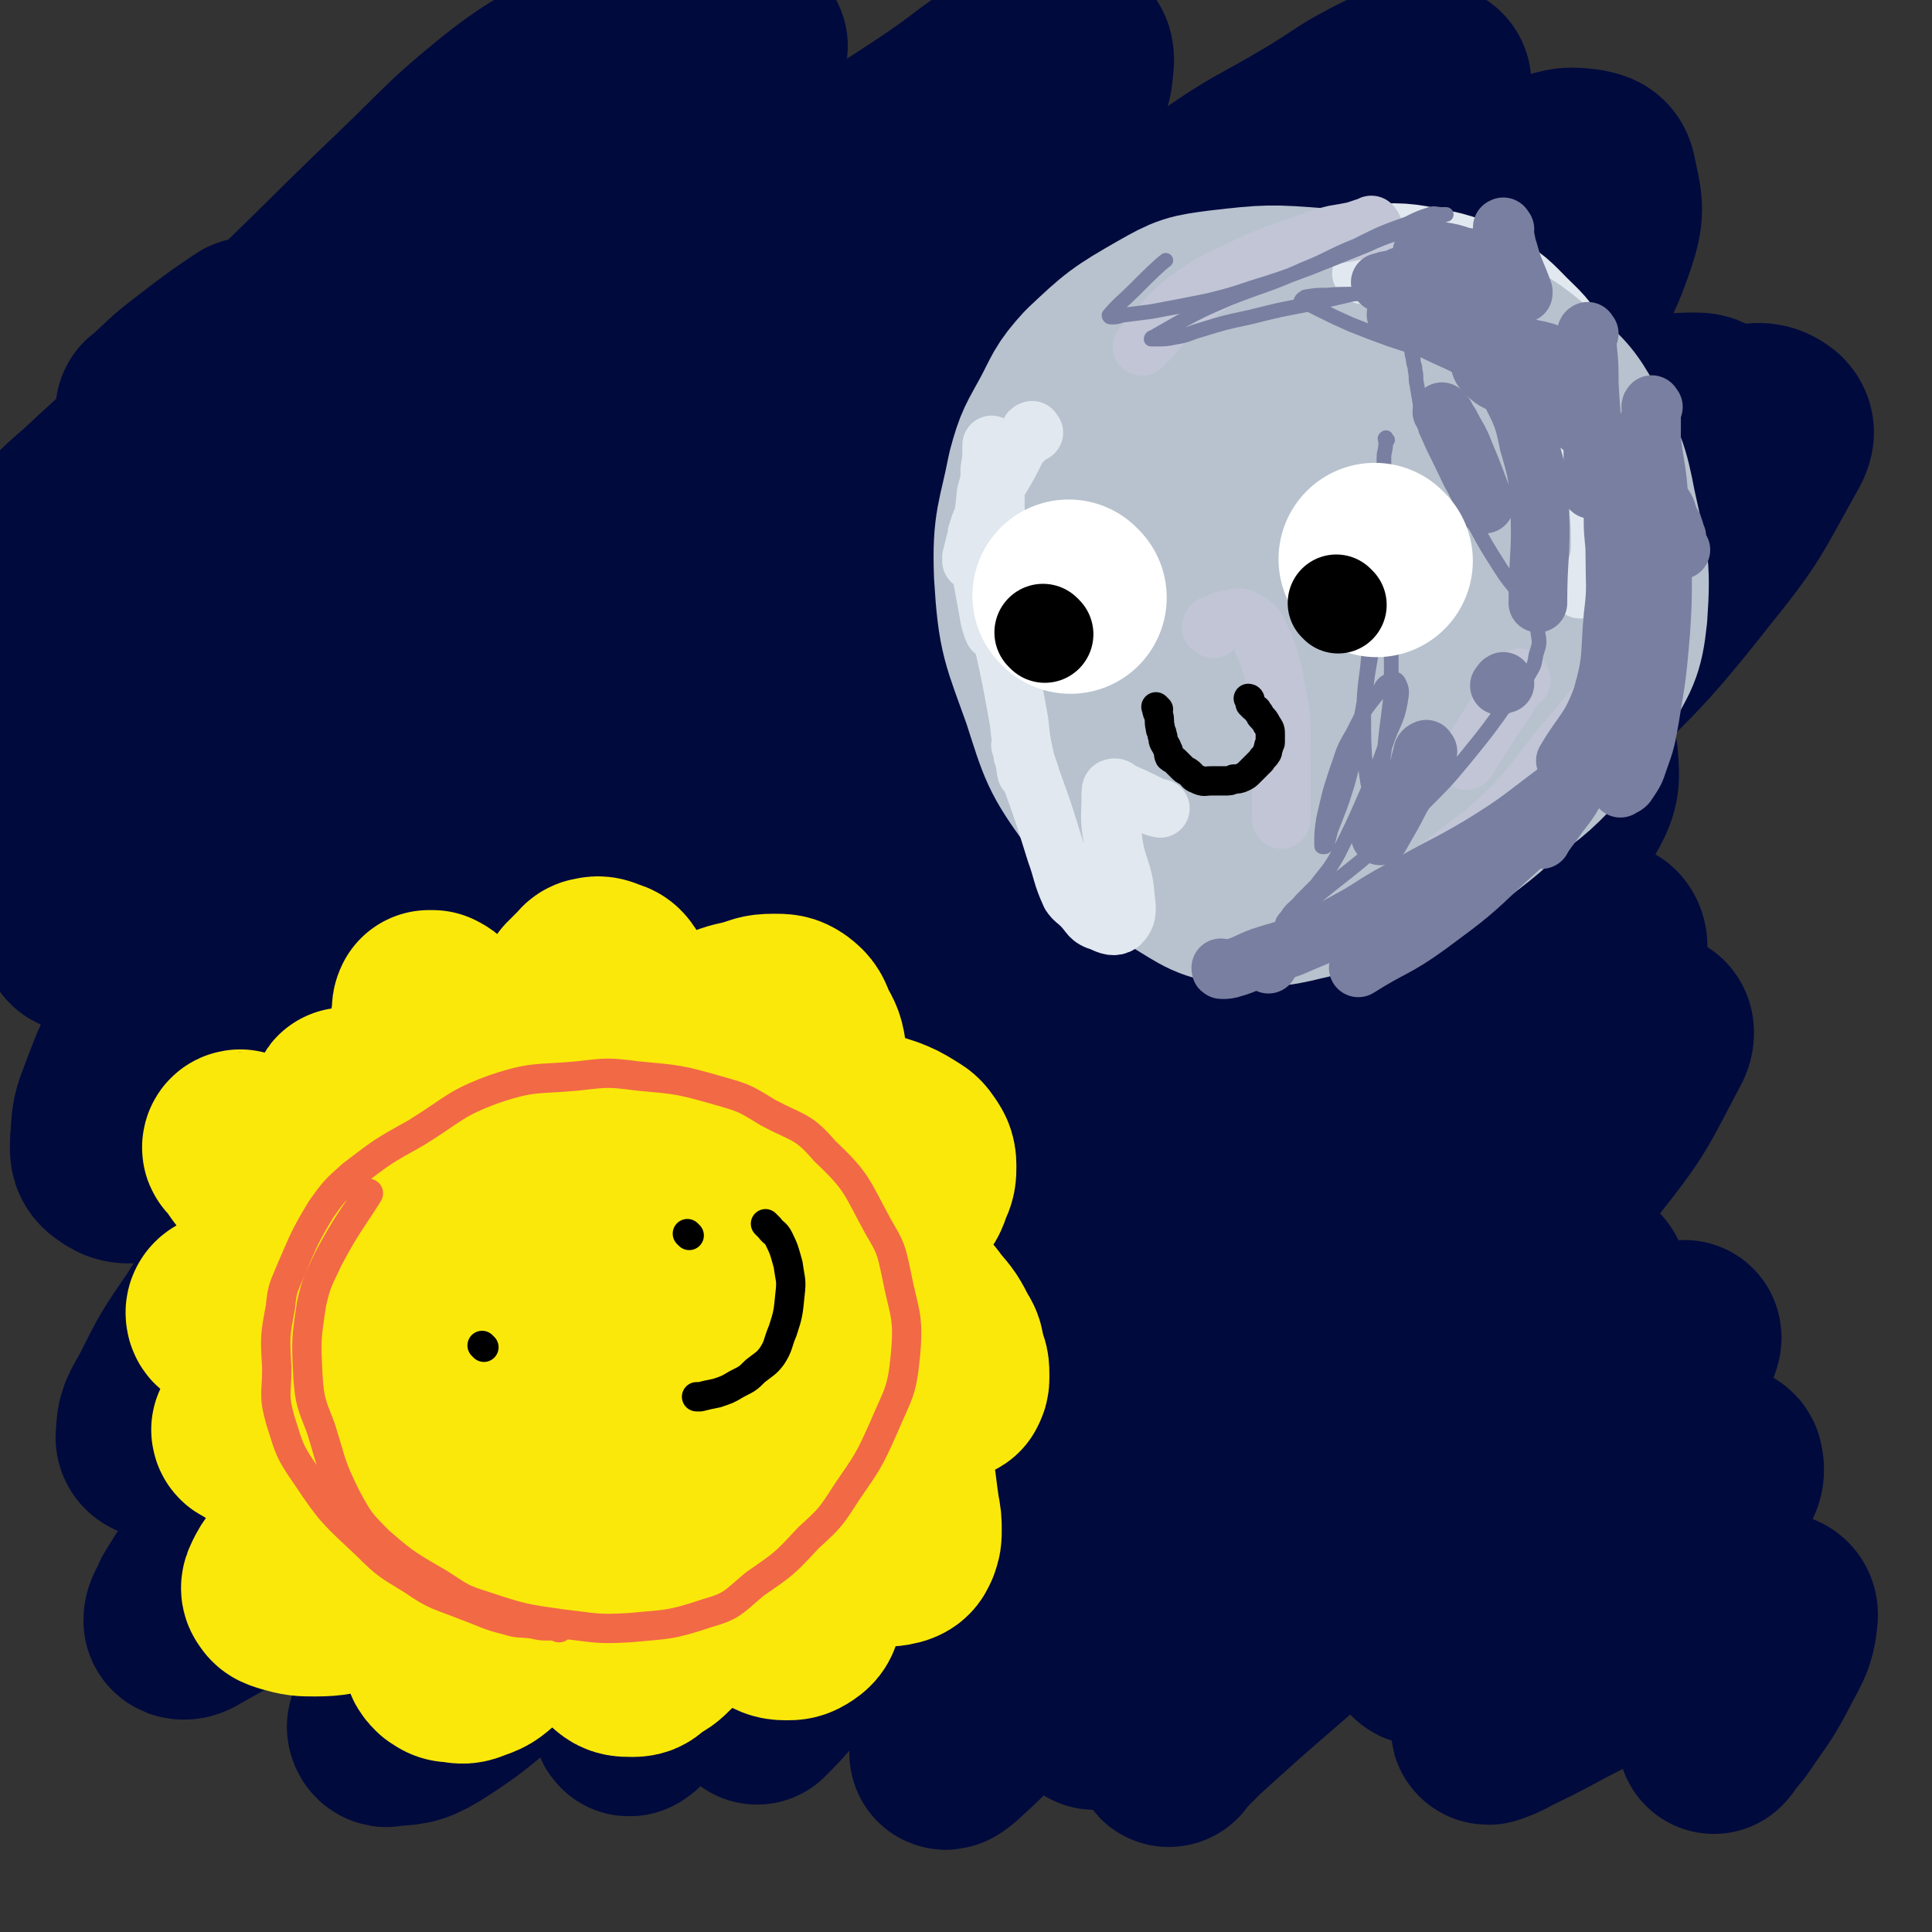
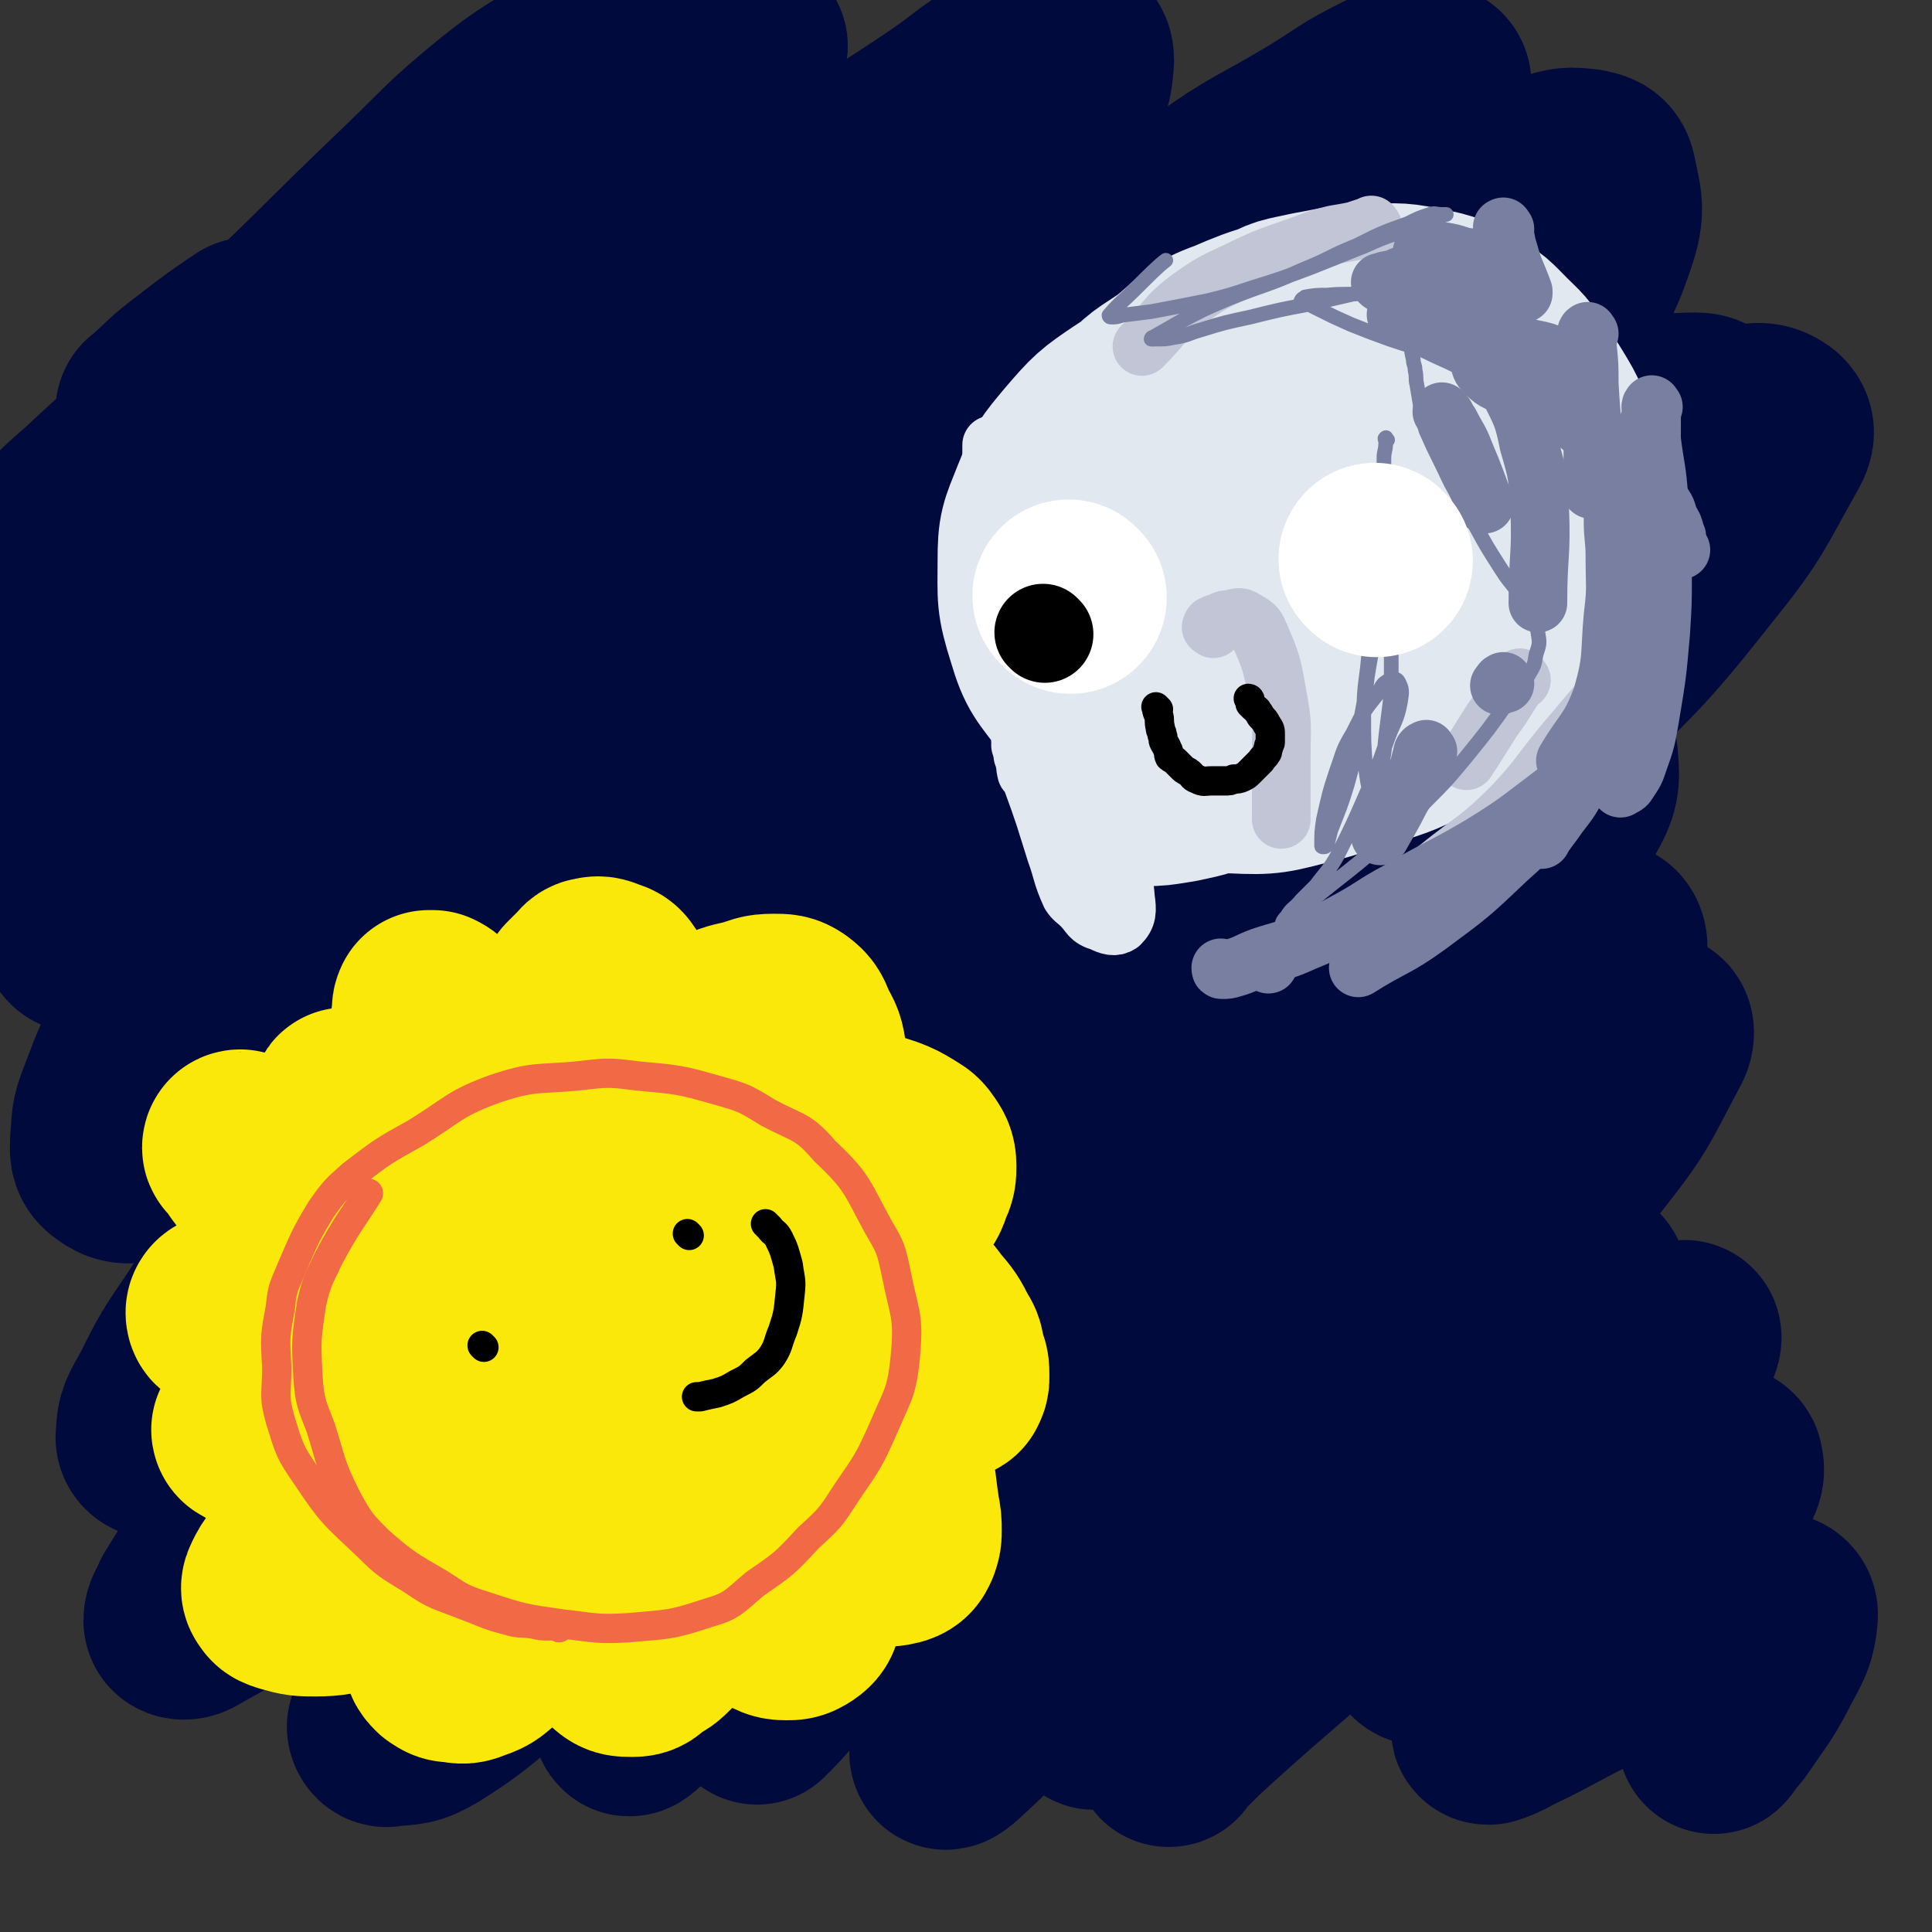
<svg xmlns="http://www.w3.org/2000/svg" viewBox="0 0 1054 1054" version="1.1">
  <rect x="0" y="0" width="1054" height="1054" fill="#333333" stroke="none" />
  <g fill="none" stroke="#010A3D" stroke-width="105" stroke-linecap="round" stroke-linejoin="round">
    <path d="M84,225c-1,-1 -2,-1 -1,-1 0,-1 0,0 1,-1 11,-10 11,-11 23,-20 14,-11 20,-15 29,-21 " />
    <path d="M234,102c-1,-1 -2,-1 -1,-1 0,-1 0,-1 1,-1 5,-2 5,-2 11,-4 4,-1 5,-1 9,-2 3,-1 3,-1 6,-2 1,-1 2,-2 2,-1 0,0 0,1 -1,1 -17,20 -15,22 -34,39 -28,23 -31,19 -60,41 -29,22 -29,23 -56,46 -32,27 -33,27 -63,55 -14,12 -14,13 -27,27 0,0 0,0 0,0 " />
    <path d="M27,297c-1,-1 -2,-1 -1,-1 53,-51 54,-51 108,-102 45,-42 44,-43 89,-86 25,-24 24,-25 51,-47 25,-20 28,-17 53,-36 11,-9 9,-11 20,-20 2,-2 2,-2 5,-2 1,0 2,1 2,2 0,6 1,7 -3,12 -18,25 -19,24 -40,47 -15,17 -16,16 -32,32 -26,26 -25,27 -53,52 -29,27 -31,25 -60,51 -28,25 -27,26 -54,53 -24,24 -23,25 -48,49 -17,18 -18,18 -35,35 " />
    <path d="M14,311c-1,-1 -2,-1 -1,-1 24,-22 25,-22 50,-44 53,-46 52,-47 106,-92 34,-28 35,-27 70,-53 35,-26 34,-28 70,-51 23,-15 24,-14 49,-26 18,-8 18,-7 36,-14 6,-3 6,-2 12,-4 2,-1 3,-2 4,-1 0,1 -1,2 -2,3 -17,18 -17,18 -34,35 -25,23 -25,23 -50,45 -33,29 -33,29 -66,57 -34,29 -37,26 -68,57 -29,29 -24,34 -52,64 -24,25 -28,21 -53,46 -19,19 -19,19 -35,41 -21,26 -21,29 -39,55 " />
    <path d="M85,457c-1,-1 -1,-2 -1,-1 -1,0 1,1 0,1 -3,5 -4,4 -7,8 -6,7 -7,6 -12,13 -6,7 -6,7 -11,15 -4,5 -5,5 -8,10 -2,3 -3,3 -4,6 0,1 1,2 2,2 12,-4 13,-3 24,-10 19,-12 17,-14 34,-28 25,-19 25,-18 48,-38 29,-25 28,-26 56,-52 30,-28 29,-28 59,-55 32,-29 31,-31 64,-58 23,-18 26,-15 49,-33 22,-17 19,-21 42,-38 26,-19 32,-12 56,-32 15,-13 15,-23 22,-33 " />
    <path d="M87,469c-1,-1 -2,-1 -1,-1 0,-1 1,-1 2,-2 7,-7 7,-7 14,-14 21,-21 22,-20 42,-41 31,-31 31,-31 60,-63 29,-33 27,-34 56,-66 34,-38 35,-38 71,-73 32,-31 32,-32 66,-61 30,-26 30,-26 62,-50 27,-20 28,-19 56,-38 19,-13 18,-15 39,-26 8,-5 9,-4 19,-6 5,-1 6,-2 11,-1 3,1 4,2 4,6 -1,9 0,10 -6,19 -11,18 -12,19 -27,35 -31,31 -32,31 -65,60 -39,35 -41,34 -81,68 -38,33 -37,34 -76,66 -43,36 -46,33 -87,71 -36,32 -36,33 -67,70 -30,35 -29,35 -56,73 -22,31 -22,31 -41,64 -12,20 -12,21 -20,42 -4,10 -3,11 -4,21 0,5 -1,8 3,11 5,4 9,5 16,2 28,-12 30,-13 55,-33 42,-35 41,-38 79,-77 48,-47 46,-49 94,-97 53,-53 53,-53 107,-104 43,-40 44,-38 87,-77 46,-42 44,-44 90,-85 34,-30 34,-30 71,-56 28,-20 29,-18 59,-36 18,-11 17,-12 37,-22 10,-4 11,-4 21,-5 3,0 6,0 6,3 0,8 -1,10 -7,18 -21,29 -22,29 -48,55 -41,42 -41,42 -85,81 -49,42 -50,40 -100,81 -56,46 -59,43 -113,91 -55,49 -53,51 -105,103 -48,47 -50,46 -95,95 -39,43 -38,44 -72,90 -24,31 -24,31 -45,64 -13,19 -13,19 -23,39 -5,9 -7,11 -7,20 -1,3 2,5 6,4 13,-4 15,-4 27,-13 34,-25 34,-26 64,-56 36,-36 35,-38 69,-77 39,-44 37,-46 77,-89 43,-47 44,-46 89,-91 52,-54 53,-53 105,-107 43,-45 40,-48 85,-91 37,-36 39,-34 79,-66 35,-28 35,-27 71,-53 29,-20 28,-21 59,-39 15,-9 16,-8 32,-13 9,-3 10,-3 19,-2 4,1 7,1 8,6 3,15 5,18 0,33 -9,27 -12,27 -29,50 -24,31 -26,30 -54,58 -30,31 -30,31 -63,59 -44,37 -46,35 -92,71 -47,38 -46,39 -94,78 -49,40 -51,38 -99,79 -48,41 -46,43 -93,85 -39,33 -41,31 -78,65 -34,31 -33,32 -64,65 -29,31 -30,31 -57,64 -17,21 -16,22 -31,45 -9,13 -9,13 -17,26 -2,5 -4,7 -4,10 0,2 3,2 5,1 19,-11 20,-10 37,-24 32,-25 32,-26 62,-55 37,-36 34,-39 72,-76 47,-46 48,-45 97,-90 46,-43 47,-42 93,-85 45,-42 42,-46 89,-87 47,-42 49,-39 100,-78 42,-32 42,-32 84,-64 35,-26 34,-28 70,-52 25,-17 25,-17 52,-31 18,-9 18,-9 37,-15 14,-4 15,-5 29,-5 4,0 6,1 8,4 4,5 6,7 5,13 -2,18 -3,20 -11,36 -17,32 -17,33 -40,61 -29,33 -31,31 -64,61 -43,38 -45,37 -89,74 -51,45 -50,46 -102,90 -53,45 -55,43 -108,88 -50,42 -50,42 -98,85 -43,40 -42,41 -85,81 -31,30 -32,29 -64,58 -21,19 -21,20 -41,39 -10,11 -10,10 -20,21 -4,4 -5,4 -7,8 0,1 1,3 3,2 10,-1 12,0 22,-6 27,-17 26,-20 52,-40 31,-24 32,-23 62,-48 37,-28 37,-28 72,-57 38,-32 39,-30 74,-64 38,-35 36,-37 72,-75 35,-37 35,-38 70,-75 37,-37 37,-37 74,-73 31,-32 31,-32 62,-63 27,-26 28,-25 54,-52 14,-15 13,-16 27,-32 10,-11 11,-11 20,-22 3,-4 5,-5 5,-8 0,-1 -2,-1 -4,0 -21,10 -21,11 -43,23 -32,18 -33,17 -65,37 -44,28 -44,28 -87,59 -45,34 -44,36 -89,71 -49,37 -51,35 -98,74 -43,34 -43,34 -83,71 -37,35 -36,36 -73,73 -29,30 -30,29 -58,59 -21,24 -20,24 -41,48 -8,9 -9,9 -16,18 -1,1 -1,2 -1,2 15,-19 15,-20 30,-39 36,-45 36,-45 74,-88 39,-43 40,-42 81,-84 57,-56 57,-56 115,-111 61,-58 57,-62 122,-115 49,-41 53,-36 105,-73 43,-31 41,-33 85,-62 39,-26 39,-25 80,-46 19,-10 19,-12 39,-16 8,-2 12,-2 17,2 3,3 2,6 -1,11 -19,34 -18,35 -43,66 -37,47 -39,45 -81,88 -47,49 -50,46 -97,95 -54,56 -53,57 -106,114 -47,51 -47,51 -94,102 -46,49 -48,47 -93,97 -34,40 -31,42 -64,83 -17,20 -18,20 -36,40 -4,6 -10,12 -10,10 1,-4 4,-12 11,-23 32,-49 31,-50 67,-97 46,-61 47,-61 98,-119 48,-55 49,-55 100,-106 42,-42 43,-42 88,-81 36,-32 37,-31 75,-61 23,-17 23,-18 48,-33 12,-7 14,-9 26,-10 5,0 7,2 7,6 1,12 1,15 -6,27 -21,36 -22,37 -50,69 -45,52 -48,49 -94,100 -46,50 -44,52 -89,101 -45,48 -46,47 -91,93 -31,32 -32,31 -62,63 -23,25 -23,25 -45,51 -6,7 -7,8 -13,14 0,0 0,-2 1,-2 31,-36 31,-36 62,-72 49,-56 46,-59 98,-112 53,-54 55,-52 112,-102 49,-43 48,-45 100,-84 29,-23 30,-22 63,-40 12,-6 15,-9 26,-9 4,0 5,6 3,10 -14,35 -13,38 -35,70 -35,49 -40,46 -80,91 -47,54 -47,53 -94,107 -38,43 -37,44 -75,87 -24,27 -24,27 -50,53 -11,13 -11,13 -23,24 -2,2 -6,5 -5,3 15,-25 17,-29 37,-56 39,-50 38,-51 81,-98 47,-51 51,-49 101,-98 40,-40 38,-42 80,-80 27,-25 28,-25 58,-47 14,-10 17,-12 29,-16 3,-1 3,4 1,7 -17,32 -16,33 -39,62 -35,46 -38,44 -77,86 -42,46 -43,45 -84,91 -31,35 -30,36 -60,72 -19,23 -18,23 -37,45 -4,6 -8,8 -9,10 -1,2 2,0 4,-2 25,-25 24,-26 49,-51 38,-37 38,-36 77,-72 33,-31 32,-33 67,-62 24,-20 25,-19 51,-38 10,-6 11,-9 20,-12 3,0 5,4 3,7 -11,20 -13,21 -29,40 -30,36 -31,36 -63,70 -31,32 -33,31 -64,62 -23,24 -22,25 -45,49 -11,11 -11,11 -22,22 -4,4 -9,9 -7,8 2,-3 6,-8 13,-14 34,-31 34,-30 68,-60 36,-32 35,-33 71,-65 32,-28 30,-30 64,-55 22,-16 24,-14 49,-27 7,-3 9,-4 16,-5 1,0 0,3 -1,5 -11,19 -10,20 -24,37 -19,24 -20,23 -41,46 -23,23 -23,24 -46,47 -12,13 -13,11 -26,24 -4,5 -5,7 -6,11 -1,1 1,0 2,-1 20,-12 20,-12 39,-24 26,-18 25,-20 51,-37 22,-14 23,-14 46,-27 12,-6 12,-7 24,-12 2,-1 4,-2 5,0 1,4 1,6 -2,11 -15,23 -16,23 -35,44 -18,22 -19,22 -39,41 -19,18 -20,17 -39,34 -7,5 -7,5 -13,11 -2,2 -4,4 -2,4 3,-1 6,-2 11,-5 21,-10 21,-11 41,-21 23,-12 22,-13 46,-24 14,-7 14,-7 30,-12 12,-3 12,-3 24,-4 4,0 8,0 8,4 -1,13 -4,15 -11,29 -7,13 -8,13 -16,25 -4,6 -4,5 -8,10 -1,2 -1,2 -2,3 " />
  </g>
  <g fill="none" stroke="#E1E8EF" stroke-width="105" stroke-linecap="round" stroke-linejoin="round">
    <path d="M736,328c-1,-1 -1,-1 -1,-1 -1,-1 -1,0 -1,0 -2,1 -2,1 -3,1 -4,1 -4,2 -7,1 -5,-1 -5,-1 -9,-4 -5,-3 -5,-2 -8,-6 -5,-7 -6,-7 -8,-15 -4,-11 -4,-12 -4,-24 0,-9 1,-10 4,-19 3,-8 3,-9 9,-16 7,-7 7,-7 15,-11 22,-10 23,-12 45,-16 8,-1 9,3 17,7 9,4 10,3 17,9 8,8 8,9 13,19 7,11 7,12 10,25 2,12 2,12 0,25 -3,14 -2,15 -9,29 -4,9 -4,9 -12,16 -15,15 -16,15 -34,27 -12,8 -12,8 -26,11 -8,2 -9,1 -17,-1 -13,-3 -15,-2 -26,-9 -9,-6 -8,-8 -14,-17 -5,-11 -6,-12 -8,-24 -2,-20 -2,-21 0,-42 1,-14 2,-15 7,-28 4,-9 5,-9 12,-17 8,-8 8,-9 17,-14 13,-7 14,-8 29,-10 15,-2 16,-1 31,1 10,2 10,2 20,7 8,5 9,5 15,11 9,10 10,10 16,21 5,11 7,12 7,24 -1,18 -1,20 -7,38 -5,13 -6,12 -14,23 -10,14 -10,15 -23,26 -22,18 -22,18 -47,32 -13,8 -13,8 -28,12 -20,5 -21,6 -41,5 -10,0 -11,-1 -19,-7 -13,-9 -16,-9 -24,-22 -8,-13 -7,-15 -10,-31 -2,-13 -1,-14 1,-27 6,-28 5,-29 16,-55 8,-19 9,-19 22,-35 14,-17 15,-17 33,-31 16,-13 15,-14 33,-23 21,-10 22,-12 44,-16 13,-2 15,-1 27,3 13,4 13,5 23,14 12,10 13,11 21,24 8,13 8,14 11,28 3,15 4,16 2,30 -2,20 -3,21 -10,40 -5,16 -6,16 -14,31 -10,15 -10,15 -22,28 -11,11 -12,12 -26,20 -17,9 -17,9 -36,15 -12,4 -13,4 -26,6 -17,2 -17,4 -34,2 -12,-1 -12,-2 -22,-8 -14,-9 -15,-9 -26,-20 -9,-11 -9,-12 -15,-25 -6,-12 -7,-12 -9,-26 -3,-25 -4,-26 -1,-50 2,-17 4,-17 10,-32 6,-16 7,-16 15,-31 6,-11 5,-12 14,-20 17,-17 18,-17 39,-29 11,-7 12,-6 25,-9 17,-3 17,-4 33,-4 15,-1 16,-1 30,2 11,2 12,3 21,8 11,6 11,7 19,15 7,7 8,7 12,15 5,13 6,14 8,27 1,16 1,16 -2,31 -2,15 -4,15 -10,28 -7,18 -6,18 -15,34 -8,14 -7,14 -18,25 -18,17 -19,16 -38,30 -15,10 -15,11 -31,18 -18,8 -19,6 -39,11 -13,4 -13,5 -26,6 -12,1 -13,2 -25,-2 -12,-3 -14,-3 -23,-12 -11,-11 -11,-13 -17,-28 -7,-17 -7,-17 -10,-35 -4,-17 -6,-18 -4,-35 1,-18 2,-19 9,-35 11,-23 12,-24 28,-44 10,-12 11,-11 24,-20 14,-11 13,-14 30,-20 23,-10 24,-9 49,-13 15,-2 16,-2 31,0 15,2 16,1 28,8 9,5 9,6 15,15 7,12 7,12 11,26 6,17 6,17 8,35 1,14 1,14 -2,28 -3,14 -3,15 -9,28 -6,14 -5,15 -14,26 -10,13 -11,12 -23,23 -16,14 -15,16 -33,26 -18,11 -19,9 -39,15 -15,4 -15,5 -31,7 -16,1 -17,2 -33,-1 -13,-3 -14,-3 -25,-10 -10,-7 -10,-8 -17,-18 -11,-15 -13,-15 -18,-32 -6,-19 -5,-20 -5,-40 0,-16 1,-17 7,-32 6,-15 7,-16 17,-28 12,-14 13,-15 28,-25 21,-14 21,-13 43,-24 22,-11 22,-13 44,-19 15,-4 16,-2 31,0 18,3 19,3 35,10 11,5 12,5 20,14 8,8 8,9 13,19 7,17 9,17 10,35 1,17 -1,18 -6,35 -6,19 -5,21 -16,38 -12,17 -15,16 -30,30 -13,12 -12,12 -26,23 -14,10 -14,10 -29,19 -17,10 -17,11 -35,19 -13,6 -13,6 -27,9 -13,2 -15,3 -27,0 -8,-2 -9,-4 -14,-11 -8,-11 -8,-12 -10,-26 -4,-23 -5,-24 -2,-47 2,-19 3,-20 12,-37 10,-18 11,-18 26,-34 12,-13 12,-15 29,-23 22,-11 23,-12 47,-16 16,-3 17,-1 32,2 17,4 18,5 34,13 10,5 10,6 19,13 3,3 5,5 6,6 " />
  </g>
  <g fill="none" stroke="#B7C2CE" stroke-width="105" stroke-linecap="round" stroke-linejoin="round">
-     <path d="M646,429c-1,-1 -1,-1 -1,-1 -1,-1 -1,-1 -1,-1 -3,-4 -3,-4 -5,-7 -5,-10 -6,-10 -9,-21 -4,-14 -5,-14 -6,-28 -2,-17 -3,-17 -1,-34 2,-26 1,-27 9,-52 5,-19 5,-20 16,-37 8,-11 9,-12 21,-20 18,-11 19,-12 40,-18 15,-4 16,-4 32,-3 15,1 16,1 31,7 11,5 12,5 19,14 10,13 10,14 15,30 6,22 6,23 6,46 0,19 0,20 -7,39 -7,21 -8,22 -20,41 -10,17 -11,18 -25,32 -13,12 -13,13 -28,21 -21,12 -21,12 -44,19 -14,4 -15,5 -30,3 -16,-2 -16,-4 -30,-11 -14,-7 -17,-6 -26,-18 -16,-22 -16,-24 -25,-52 -11,-31 -13,-32 -15,-65 -1,-27 2,-28 7,-54 4,-15 5,-15 12,-28 7,-13 6,-14 16,-25 17,-16 18,-17 39,-29 14,-8 15,-8 30,-10 26,-3 27,-3 53,-1 20,2 21,2 40,10 20,7 20,8 37,21 17,13 19,13 32,31 12,16 12,18 19,37 9,28 10,28 14,57 2,15 1,16 -3,31 -4,18 -5,19 -14,36 -7,13 -8,13 -17,24 -15,17 -14,18 -31,31 -19,15 -20,14 -42,24 -15,8 -16,8 -33,12 -21,4 -22,7 -44,5 -16,-2 -17,-4 -32,-13 -13,-8 -15,-8 -24,-20 -15,-20 -14,-21 -23,-45 -9,-23 -10,-23 -13,-48 -2,-21 -1,-21 3,-42 4,-22 3,-22 11,-43 8,-18 9,-18 21,-34 12,-18 11,-21 28,-35 19,-17 21,-17 44,-27 14,-5 15,-3 30,-4 18,0 18,-1 36,2 22,4 22,4 42,12 18,8 19,8 34,21 14,12 15,12 24,28 10,19 11,20 15,41 6,28 8,29 6,57 -2,19 -4,19 -13,36 -8,16 -9,17 -21,30 -15,16 -16,16 -35,29 -13,9 -14,9 -30,14 -19,7 -20,9 -41,9 -13,0 -14,-1 -26,-7 -14,-7 -15,-7 -26,-17 -11,-11 -11,-12 -17,-26 -8,-18 -7,-19 -11,-38 -3,-14 -4,-14 -4,-27 0,-15 -1,-16 4,-30 5,-16 6,-17 17,-30 8,-11 9,-11 21,-17 10,-5 11,-6 22,-7 10,0 11,0 21,4 9,3 10,4 17,11 7,7 8,7 12,17 6,18 7,19 9,38 0,10 -1,11 -5,20 -6,12 -8,12 -17,23 -5,6 -5,6 -12,10 -7,5 -8,7 -16,9 -5,1 -6,-1 -10,-3 -8,-5 -9,-5 -14,-13 -5,-10 -5,-11 -6,-22 -1,-14 0,-15 2,-29 3,-16 3,-17 9,-32 3,-8 3,-9 9,-15 3,-4 4,-4 9,-5 4,-1 6,-1 10,2 4,2 4,3 6,8 1,7 0,7 0,15 0,7 0,7 -1,14 0,4 0,4 -1,9 0,2 -1,2 -1,4 0,0 0,0 0,0 " />
-   </g>
+     </g>
  <g fill="none" stroke="#E1E8EF" stroke-width="32" stroke-linecap="round" stroke-linejoin="round">
    <path d="M564,236c-1,-1 -1,-2 -1,-1 -1,0 -1,0 -1,1 -3,4 -4,4 -7,8 -5,10 -5,10 -11,20 -4,9 -4,9 -8,19 -3,6 -2,7 -4,13 -1,4 -1,4 -2,8 0,0 0,2 0,2 2,-7 3,-9 5,-17 2,-10 2,-10 3,-20 2,-7 2,-7 2,-13 1,-6 1,-6 1,-11 0,-1 0,-3 0,-2 0,2 1,4 1,8 1,14 1,14 1,27 1,18 1,18 1,35 0,11 -1,11 -1,22 0,4 0,5 0,8 0,1 -1,1 -1,1 -1,-2 -1,-3 -2,-6 -2,-11 -2,-11 -4,-22 -1,-10 -1,-10 -2,-19 0,-3 -1,-4 -1,-6 0,0 1,0 1,1 2,10 2,10 4,20 5,19 5,19 9,37 5,22 5,23 9,45 1,10 1,10 3,19 0,3 0,3 1,6 0,1 0,3 0,2 -1,-3 0,-4 -2,-9 0,-3 -2,-7 -1,-5 1,5 3,9 6,19 7,19 7,20 13,39 4,11 3,12 8,23 2,3 3,3 6,6 5,5 4,7 11,9 4,2 7,3 10,1 4,-4 4,-7 3,-14 -1,-16 -5,-16 -7,-33 -2,-11 -1,-11 -1,-23 0,-2 0,-4 1,-4 2,-1 3,1 5,2 7,3 7,3 13,6 4,2 4,2 8,3 " />
    <path d="M744,150c-1,-1 -2,-1 -1,-1 0,-1 1,0 2,0 6,2 6,3 11,5 7,3 7,3 14,7 7,3 7,3 14,7 7,3 7,3 14,6 6,3 6,4 13,6 3,2 4,2 6,2 1,0 1,-1 0,-1 -3,-3 -4,-3 -7,-6 -6,-5 -6,-5 -12,-11 -5,-5 -5,-5 -9,-10 -2,-2 -2,-4 -2,-5 0,-1 1,0 2,1 8,7 8,8 15,15 14,14 14,13 27,27 11,12 11,12 21,25 8,9 8,9 16,19 5,6 5,6 9,13 1,2 1,3 2,5 0,0 -1,0 -1,0 -5,-5 -5,-4 -9,-10 -7,-10 -6,-11 -12,-22 -3,-6 -3,-6 -6,-12 0,-2 -2,-4 -1,-4 0,0 1,3 2,5 3,8 4,8 7,15 4,12 4,12 7,24 4,13 4,13 6,26 1,11 1,11 1,21 0,8 -1,9 -3,16 -1,4 -1,4 -4,6 -1,2 -2,2 -4,2 0,1 0,0 0,0 " />
  </g>
  <g fill="none" stroke="#C1C5D6" stroke-width="32" stroke-linecap="round" stroke-linejoin="round">
    <path d="M662,343c-1,-1 -2,-1 -1,-1 0,-1 0,-1 1,-1 1,-1 1,-1 3,-1 3,-2 3,-2 6,-2 4,-1 5,-2 8,0 5,3 6,3 8,8 7,16 7,17 10,34 3,16 2,16 2,32 0,17 0,27 0,35 " />
    <path d="M830,371c-1,-1 -1,-2 -1,-1 -1,0 0,1 -1,2 -2,3 -2,3 -4,6 -5,8 -5,8 -10,15 -7,11 -10,16 -14,22 " />
    <path d="M890,363c-1,-1 -1,-2 -1,-1 -1,0 -1,0 -1,1 -6,8 -6,9 -13,17 -11,13 -11,13 -22,26 -14,17 -13,18 -28,34 -19,19 -20,17 -41,34 -3,3 -3,3 -6,5 " />
    <path d="M749,124c-1,-1 -1,-2 -1,-1 -1,0 0,1 -1,1 -1,0 -1,0 -2,0 -3,1 -3,1 -6,2 -5,1 -5,1 -11,2 -8,2 -8,2 -16,5 -16,6 -16,5 -31,12 -16,8 -17,7 -31,17 -15,11 -13,13 -26,26 -1,1 -1,1 -1,1 " />
  </g>
  <g fill="none" stroke="#787FA0" stroke-width="32" stroke-linecap="round" stroke-linejoin="round">
    <path d="M902,222c-1,-1 -1,-2 -1,-1 -1,1 0,2 0,5 0,5 0,5 0,10 0,9 -1,9 -1,18 -1,22 0,22 -2,44 -1,17 -3,17 -5,33 -1,6 0,6 -1,11 " />
    <path d="M901,231c-1,-1 -1,-2 -1,-1 -1,0 0,1 0,3 1,4 1,4 1,7 2,16 3,16 4,32 2,20 2,20 2,41 0,16 0,16 -1,32 -2,23 -2,23 -6,47 -2,11 -2,12 -6,23 -2,6 -2,6 -6,12 -1,2 -3,2 -4,3 " />
    <path d="M898,244c-1,-1 -1,-2 -1,-1 -1,0 0,0 0,1 0,3 0,3 0,6 0,6 1,6 0,12 -2,18 -2,18 -5,37 -3,22 -3,22 -8,44 -7,31 -6,32 -14,63 -3,10 -3,10 -8,20 -5,10 -5,10 -12,19 -4,6 -7,9 -9,13 " />
    <path d="M896,388c-1,-1 -1,-2 -1,-1 -1,0 -1,0 -1,1 -1,2 -1,2 -3,5 -5,7 -5,7 -11,14 -12,14 -12,14 -24,27 -17,18 -16,19 -34,35 -20,19 -20,19 -43,36 -18,13 -19,11 -38,23 " />
    <path d="M692,526c-1,-1 -1,-1 -1,-1 " />
    <path d="M898,386c-1,-1 -1,-2 -1,-1 -1,0 0,0 0,1 -3,4 -3,4 -7,8 -6,6 -6,6 -12,12 -14,13 -14,14 -29,26 -20,15 -20,16 -41,29 -22,13 -23,12 -45,25 -15,8 -14,9 -29,17 -11,6 -11,6 -23,11 -11,5 -11,4 -23,8 -8,3 -8,4 -15,6 -3,1 -4,1 -6,1 -1,0 -1,0 -1,-1 " />
    <path d="M917,300c-1,-1 -1,-1 -1,-1 -1,-1 -1,-2 -1,-3 0,-3 0,-3 -1,-5 -1,-4 -1,-4 -3,-7 -2,-5 -1,-5 -4,-9 -5,-6 -5,-5 -10,-11 -10,-10 -10,-10 -20,-19 -9,-8 -9,-8 -18,-15 -8,-6 -9,-5 -17,-10 -9,-5 -10,-4 -19,-9 -6,-3 -7,-2 -12,-7 -3,-3 -3,-3 -4,-7 -1,-3 0,-3 0,-6 " />
    <path d="M765,152c-1,-1 -1,-2 -1,-1 -1,0 -1,1 -2,1 -2,1 -2,0 -5,1 -1,0 -1,0 -3,1 0,0 -1,0 -1,0 1,1 2,1 3,1 9,5 9,5 19,10 12,7 12,7 25,13 14,6 14,6 29,10 7,3 7,2 14,4 3,1 3,2 5,3 " />
    <path d="M842,206c-1,-1 -1,-1 -1,-1 -3,-2 -3,-2 -6,-3 -6,-1 -7,0 -13,-3 -11,-4 -11,-5 -22,-10 -8,-4 -9,-4 -17,-8 -7,-3 -7,-3 -14,-6 -3,-1 -3,-1 -6,-2 -1,-1 -2,-2 -1,-1 4,1 5,3 11,5 11,3 12,3 23,5 13,2 14,1 27,2 1,0 1,0 1,0 " />
    <path d="M821,147c-1,-1 -1,-1 -1,-1 -1,-1 -1,0 -2,-1 -4,-1 -4,-1 -7,-2 -6,-2 -6,-2 -13,-3 -6,-2 -6,-2 -12,-3 -4,0 -5,-1 -9,0 -1,0 -2,1 -1,3 0,4 0,5 3,9 10,11 11,11 22,22 3,3 3,2 6,5 " />
    <path d="M821,125c-1,-1 -1,-2 -1,-1 -1,0 0,0 0,1 2,6 1,6 3,12 3,11 4,11 8,22 0,1 0,1 0,1 " />
    <path d="M867,182c-1,-1 -1,-2 -1,-1 -1,0 0,1 0,2 0,3 0,3 0,6 1,10 1,10 1,20 1,20 2,20 2,39 0,10 -1,16 -1,19 " />
    <path d="M881,276c-1,-1 -1,-2 -1,-1 -1,0 0,0 0,1 0,4 0,4 0,8 0,10 1,10 1,19 0,17 1,17 -1,33 -2,22 0,23 -6,44 -7,19 -10,18 -20,35 " />
    <path d="M808,189c-1,-1 -2,-2 -1,-1 0,0 0,0 1,1 2,3 3,3 5,6 5,8 6,8 10,17 7,14 8,15 11,30 5,17 5,18 6,36 1,25 -1,25 -1,51 " />
    <path d="M788,226c-1,-1 -2,-2 -1,-1 0,0 0,0 1,1 2,3 1,3 3,5 4,8 5,8 8,16 6,14 7,18 11,28 " />
    <path d="M821,373c-1,-1 -1,-2 -1,-1 -1,0 -1,1 -2,2 " />
    <path d="M779,410c-1,-1 -1,-2 -1,-1 -1,0 -2,1 -2,2 -1,4 -1,4 -2,8 -4,9 -5,8 -10,17 -5,10 -6,11 -11,20 " />
  </g>
  <g fill="none" stroke="#787FA0" stroke-width="8" stroke-linecap="round" stroke-linejoin="round">
    <path d="M757,240c-1,-1 -1,-2 -1,-1 -1,0 0,1 0,2 0,5 -1,5 -1,9 0,13 0,13 1,26 1,20 1,20 2,40 1,25 1,25 1,50 0,18 -1,18 -3,36 -1,10 -1,10 -3,19 -1,5 -1,6 -3,11 -1,1 -2,2 -2,1 -2,-5 -2,-7 -3,-14 -1,-14 -1,-14 -1,-29 0,-19 2,-19 3,-38 0,-14 0,-14 1,-29 0,-7 0,-7 1,-13 0,-1 1,-1 1,0 0,0 0,0 0,1 0,10 2,10 1,20 -1,19 -2,19 -5,38 -2,18 -3,18 -6,37 -2,11 -2,11 -5,22 -4,13 -4,12 -9,25 -1,4 -1,4 -2,8 -1,1 -1,1 -2,1 -1,0 -1,0 -1,-1 0,-7 0,-7 1,-14 3,-13 3,-14 7,-26 4,-11 3,-11 9,-21 6,-12 6,-12 14,-22 2,-4 2,-5 6,-7 2,-1 4,-1 5,1 2,4 2,5 1,11 -2,11 -4,11 -8,23 -5,14 -5,14 -11,28 -7,16 -7,16 -15,32 -5,9 -6,9 -12,17 -4,4 -4,4 -8,8 -4,5 -5,4 -8,9 -2,2 -3,4 -2,4 1,-1 4,-3 8,-6 9,-8 9,-8 19,-16 14,-11 14,-11 28,-23 11,-10 11,-10 22,-21 12,-12 12,-12 22,-24 13,-16 13,-16 25,-33 5,-6 6,-6 10,-13 3,-5 3,-5 4,-11 2,-6 2,-6 1,-12 -1,-6 -1,-6 -3,-12 -3,-5 -4,-5 -7,-9 -6,-8 -6,-7 -11,-15 -7,-11 -7,-11 -13,-22 -5,-9 -6,-9 -11,-19 -4,-7 -4,-8 -8,-16 -4,-8 -4,-8 -8,-17 -2,-6 -1,-6 -3,-13 -1,-6 -1,-6 -2,-12 -1,-4 0,-4 -1,-8 0,-3 -1,-3 -1,-6 -1,-4 -1,-4 -1,-8 -1,-4 0,-4 -1,-8 0,-4 0,-4 -1,-8 -1,-4 -1,-4 -2,-9 -1,-3 0,-4 -2,-7 0,-1 -1,-1 -1,-3 -1,-1 -1,-2 -2,-2 0,-1 0,0 0,0 0,2 0,2 0,3 0,3 0,4 1,6 4,4 5,4 10,7 6,4 7,4 14,7 8,3 9,4 16,6 " />
    <path d="M838,200c-1,-1 -1,-1 -1,-1 -1,-1 -1,0 -1,0 -7,0 -7,0 -15,0 -8,-1 -9,0 -17,-2 -11,-2 -11,-2 -22,-5 -12,-3 -12,-3 -24,-7 -11,-4 -11,-4 -21,-8 -9,-4 -9,-4 -17,-8 -4,-2 -4,-2 -8,-4 -1,0 -3,-1 -2,-1 0,-1 1,-1 2,-2 6,-1 6,-1 12,-1 10,-1 10,0 20,-1 11,0 11,0 22,-1 9,-1 9,-1 17,-2 5,-1 5,-1 10,-2 2,-1 2,-1 4,-2 1,-1 2,-1 2,-1 -4,-1 -5,-1 -9,-1 -12,1 -13,1 -25,3 -12,2 -12,3 -25,6 -13,3 -13,3 -26,6 -16,3 -16,3 -32,7 -14,3 -14,3 -27,7 -7,2 -7,3 -14,4 -5,1 -5,1 -11,1 -1,0 -2,0 -2,0 0,0 0,-1 1,-1 7,-4 7,-4 14,-8 13,-7 13,-7 27,-13 20,-8 21,-7 41,-16 15,-6 14,-7 29,-13 14,-7 14,-7 28,-12 6,-3 6,-3 12,-5 3,-1 3,0 7,0 1,0 2,0 2,0 -1,0 -2,1 -4,1 -7,3 -7,3 -14,6 -13,5 -13,4 -26,10 -15,6 -15,6 -30,12 -16,6 -16,6 -32,11 -12,4 -12,4 -24,7 -15,3 -15,3 -31,6 -8,1 -8,1 -16,2 -3,1 -3,1 -6,1 -1,0 -1,-1 -1,-1 6,-7 7,-7 14,-14 8,-8 13,-13 17,-16 " />
  </g>
  <g fill="none" stroke="#FFFFFF" stroke-width="105" stroke-linecap="round" stroke-linejoin="round">
    <path d="M584,326c-1,-1 -1,-1 -1,-1 " />
    <path d="M751,306c-1,-1 -1,-1 -1,-1 " />
  </g>
  <g fill="none" stroke="#000000" stroke-width="53" stroke-linecap="round" stroke-linejoin="round">
    <path d="M570,346c-1,-1 -1,-1 -1,-1 " />
-     <path d="M730,330c-1,-1 -1,-1 -1,-1 " />
  </g>
  <g fill="none" stroke="#000000" stroke-width="16" stroke-linecap="round" stroke-linejoin="round">
    <path d="M632,387c-1,-1 -2,-2 -1,-1 0,1 0,2 1,4 1,3 0,3 1,7 0,2 1,2 1,4 1,2 0,2 1,4 1,2 1,1 2,4 1,1 0,2 1,4 1,1 2,1 3,2 2,2 2,2 3,3 2,2 2,2 4,3 3,2 2,3 5,4 4,2 4,1 8,1 4,0 4,0 7,0 3,0 3,0 5,-1 2,0 3,0 5,-1 2,-1 2,-1 4,-3 1,-1 1,-1 3,-3 1,-1 1,-1 3,-3 1,-2 2,-2 3,-4 1,-1 0,-1 1,-3 0,-2 1,-2 1,-3 0,-2 0,-2 0,-4 0,-3 0,-3 -2,-6 -1,-2 -1,-2 -3,-4 -1,-1 0,-1 -2,-3 0,-1 -1,-1 -2,-2 -1,-1 -1,-1 -2,-2 0,-1 0,-1 0,-2 0,-1 -1,-1 -1,-1 " />
  </g>
  <g fill="none" stroke="#FAE80B" stroke-width="105" stroke-linecap="round" stroke-linejoin="round">
    <path d="M330,724c-1,-1 -2,-1 -1,-1 0,-1 1,-1 2,-2 3,-1 3,-2 6,-3 9,-4 8,-5 18,-7 9,-2 10,-1 19,0 5,1 5,1 9,4 4,2 4,2 6,6 2,5 2,5 2,11 0,7 0,8 -2,15 -3,6 -3,7 -9,11 -11,9 -11,10 -25,16 -12,5 -13,5 -26,6 -9,1 -9,0 -17,-3 -8,-3 -9,-4 -15,-10 -6,-7 -6,-8 -9,-17 -5,-17 -6,-18 -6,-36 0,-10 3,-10 8,-19 6,-12 5,-13 15,-22 9,-7 10,-9 22,-11 17,-1 18,0 35,5 10,3 11,3 19,10 9,8 9,9 14,20 5,13 4,14 5,28 1,17 2,18 -2,33 -4,16 -5,17 -15,30 -8,11 -10,11 -23,17 -11,5 -12,5 -24,5 -9,0 -10,-2 -18,-6 -10,-5 -10,-5 -18,-12 -11,-11 -13,-11 -18,-24 -7,-16 -6,-18 -6,-36 0,-18 0,-19 6,-35 7,-21 7,-21 19,-39 8,-12 8,-13 19,-20 17,-12 18,-13 38,-19 12,-4 13,-3 25,-1 10,1 11,2 19,7 9,6 10,6 16,15 10,16 12,16 17,35 4,14 3,15 2,30 -1,21 -1,21 -7,42 -3,12 -4,12 -11,24 -8,14 -8,15 -19,27 -10,10 -10,12 -22,18 -16,9 -17,7 -35,12 -11,4 -11,4 -23,5 -13,1 -14,2 -27,-1 -10,-2 -12,-3 -19,-10 -11,-12 -10,-13 -17,-28 -7,-15 -6,-16 -10,-32 -4,-21 -4,-22 -5,-43 -1,-13 -1,-13 1,-26 2,-11 1,-12 7,-23 6,-11 6,-12 16,-20 9,-7 10,-7 22,-11 13,-4 14,-3 27,-4 13,-1 14,-2 26,0 16,3 17,2 32,10 10,5 10,6 17,15 10,11 11,12 17,25 5,8 4,9 6,19 2,18 3,19 1,37 -2,12 -3,12 -8,23 -5,11 -4,12 -13,21 -13,12 -14,11 -29,19 -18,10 -19,11 -38,18 -15,5 -15,6 -30,7 -15,1 -16,1 -29,-4 -9,-3 -9,-5 -14,-13 -8,-11 -8,-12 -13,-25 -4,-12 -4,-13 -5,-26 -1,-21 0,-21 1,-43 0,-6 1,-11 1,-11 " />
    <path d="M247,662c-1,-1 -1,-1 -1,-1 -1,-1 0,-1 0,-2 -1,-6 -1,-6 -2,-13 -1,-7 -2,-7 -3,-15 -2,-13 -1,-13 -3,-26 -1,-11 -1,-11 -2,-22 -1,-7 -1,-7 -2,-15 0,-5 0,-5 -1,-10 0,-3 0,-3 1,-5 0,-2 -1,-2 0,-4 0,0 1,0 2,0 2,1 2,1 4,3 4,6 4,7 8,13 6,9 5,9 10,17 5,7 5,7 9,13 4,4 4,4 7,7 3,3 3,4 7,5 2,0 3,-1 5,-3 4,-5 4,-5 7,-11 4,-10 3,-10 7,-20 2,-7 3,-7 5,-13 2,-5 2,-5 4,-10 3,-5 2,-5 5,-10 3,-3 3,-3 6,-6 2,-2 2,-3 4,-3 3,-1 4,0 7,1 3,1 3,1 5,4 2,4 2,5 3,10 1,5 1,5 2,11 0,5 0,5 0,10 0,4 0,4 0,8 0,3 -1,3 0,5 0,1 1,1 2,1 7,-1 7,-2 13,-4 8,-3 8,-4 16,-8 10,-4 9,-5 19,-9 8,-4 8,-4 17,-6 7,-2 7,-3 14,-3 5,0 6,0 9,2 4,3 4,4 6,9 3,6 4,6 5,13 1,5 0,6 -1,11 -1,5 -2,5 -5,10 -1,3 -1,3 -3,6 0,2 -1,2 -1,4 0,0 0,0 0,1 0,0 1,0 1,0 3,1 3,1 7,2 6,2 6,1 13,2 8,2 8,1 17,3 7,2 7,2 13,4 5,2 5,2 10,5 3,2 4,2 6,5 2,3 3,4 3,8 0,4 0,5 -2,9 -2,6 -2,6 -6,10 -3,4 -3,4 -8,7 -5,3 -5,3 -10,6 -3,1 -3,1 -5,3 -2,1 -3,0 -4,1 0,1 0,1 0,2 1,3 2,3 4,5 4,6 4,6 9,11 6,7 7,6 13,13 6,7 7,7 12,14 6,7 6,7 10,15 3,4 2,5 3,10 2,4 2,4 2,9 0,2 0,2 -1,4 -3,2 -4,1 -7,2 -5,2 -5,1 -9,2 -4,1 -4,1 -7,1 -2,0 -2,-1 -4,0 -2,0 -2,1 -3,2 -2,4 -3,4 -3,9 -1,9 0,9 1,18 2,11 2,10 4,21 1,8 1,8 2,15 1,5 1,5 1,10 0,3 0,3 -1,6 -1,2 -1,3 -4,4 -4,1 -5,1 -8,0 -5,-1 -5,-2 -9,-6 -3,-2 -3,-2 -6,-5 -2,-2 -1,-2 -4,-4 -1,-1 -1,-1 -3,-2 -2,0 -2,-1 -3,0 -2,2 -1,3 -2,6 -3,7 -3,7 -5,14 -2,8 -2,9 -4,17 -2,7 -2,7 -5,13 -1,3 -1,4 -4,6 -3,2 -4,2 -7,2 -5,0 -5,-1 -10,-3 -5,-3 -5,-3 -9,-6 -4,-5 -3,-6 -6,-11 -3,-4 -3,-4 -6,-9 -1,-2 -1,-2 -4,-4 -1,0 -1,-1 -2,0 -3,1 -3,1 -5,4 -4,6 -4,6 -8,12 -5,8 -4,9 -9,16 -3,5 -3,5 -8,10 -4,4 -4,4 -10,7 -3,3 -3,4 -7,4 -5,0 -6,0 -9,-3 -4,-3 -4,-4 -6,-8 -4,-8 -4,-8 -7,-17 -2,-7 -1,-7 -2,-14 0,-4 0,-4 -1,-7 0,-1 -1,-3 -1,-3 -1,0 -1,1 -2,2 -4,3 -5,2 -9,6 -6,7 -6,8 -12,15 -6,6 -6,6 -13,12 -7,6 -7,6 -14,12 -5,4 -5,5 -11,7 -5,2 -5,2 -10,1 -3,0 -3,0 -6,-2 -2,-2 -2,-2 -3,-5 -1,-4 -1,-4 -1,-8 0,-5 0,-5 1,-10 2,-5 2,-5 4,-10 1,-3 1,-3 4,-6 1,-2 2,-1 3,-2 0,-2 1,-3 0,-4 -1,-1 -2,0 -3,0 -10,-1 -10,-2 -20,-1 -10,1 -10,3 -19,5 -8,2 -8,3 -15,4 -10,2 -11,3 -21,3 -7,0 -8,0 -15,-2 -3,-1 -4,-1 -5,-3 -1,-1 -1,-2 0,-4 2,-4 2,-4 5,-8 5,-5 5,-5 11,-10 7,-6 7,-6 14,-11 8,-6 7,-6 15,-12 9,-6 10,-6 19,-12 3,-3 4,-3 6,-6 2,-3 2,-4 1,-7 -1,-3 -2,-3 -5,-4 -5,-3 -6,-3 -12,-4 -8,-2 -8,-2 -16,-2 -10,0 -10,1 -20,1 -8,-1 -8,-1 -17,-2 -5,-1 -5,-1 -10,-2 -4,-2 -4,-2 -7,-4 -1,0 -1,-1 -1,-1 0,0 0,0 0,0 4,0 4,-1 7,-1 7,-1 7,-1 13,-1 7,-1 7,0 13,-1 5,-1 4,-1 9,-2 2,-1 3,0 5,-1 2,-1 3,-1 3,-2 1,-2 1,-3 0,-5 -1,-4 -1,-5 -4,-8 -7,-8 -8,-7 -16,-13 -8,-6 -9,-6 -17,-11 -6,-4 -6,-4 -13,-8 -3,-2 -3,-2 -7,-4 -2,-2 -2,-2 -5,-4 -1,-1 -2,-1 -2,-3 0,-1 1,-2 2,-2 7,-1 7,-1 14,-1 11,0 11,0 22,1 10,1 10,1 19,3 7,1 7,1 15,2 5,0 5,1 9,1 3,0 4,0 6,-1 0,0 0,-1 0,-2 -2,-4 -2,-4 -5,-8 -5,-8 -5,-8 -11,-15 -8,-10 -8,-10 -17,-19 -9,-10 -9,-10 -19,-20 -7,-7 -7,-7 -14,-14 -3,-3 -3,-3 -6,-7 -2,-3 -2,-3 -4,-7 -1,-1 -2,0 -2,-1 0,-1 1,-1 1,-1 6,3 6,3 12,7 8,4 8,4 16,8 6,4 6,4 13,6 6,2 6,2 12,3 4,1 4,1 8,0 2,0 3,0 4,-2 2,-4 2,-5 1,-10 -1,-9 -2,-9 -4,-17 -1,-7 -1,-7 -3,-14 0,-2 -2,-4 -1,-4 1,0 2,2 4,4 7,8 10,12 13,16 " />
  </g>
  <g fill="none" stroke="#F26946" stroke-width="16" stroke-linecap="round" stroke-linejoin="round">
    <path d="M305,888c-1,-1 -1,-1 -1,-1 -2,-1 -2,0 -4,0 -5,0 -5,0 -9,-1 -7,-1 -8,0 -14,-2 -12,-3 -12,-4 -23,-8 -15,-6 -16,-5 -29,-14 -13,-8 -14,-8 -25,-19 -18,-17 -19,-17 -33,-38 -9,-13 -9,-14 -14,-30 -4,-14 -2,-14 -2,-29 -1,-17 -1,-17 2,-33 1,-11 2,-11 6,-21 7,-16 7,-17 16,-32 7,-10 8,-11 17,-19 17,-13 17,-13 35,-23 21,-13 21,-16 43,-24 21,-7 23,-5 45,-7 17,-2 17,-2 33,0 22,2 23,2 44,8 14,4 14,4 27,12 17,9 19,7 31,21 18,17 17,19 29,41 7,12 7,12 10,26 4,21 7,22 5,44 -2,21 -4,21 -12,40 -8,18 -9,19 -20,35 -9,14 -9,14 -21,25 -13,14 -13,14 -29,25 -12,10 -12,12 -26,16 -21,7 -22,6 -43,8 -18,1 -18,0 -36,-2 -21,-3 -22,-3 -43,-10 -13,-4 -13,-5 -24,-12 -17,-10 -18,-10 -33,-23 -10,-10 -11,-11 -18,-24 -9,-18 -8,-19 -14,-38 -5,-13 -6,-14 -7,-28 -1,-20 -1,-20 2,-40 3,-13 4,-13 9,-24 10,-19 14,-23 22,-36 " />
  </g>
  <g fill="none" stroke="#000000" stroke-width="16" stroke-linecap="round" stroke-linejoin="round">
    <path d="M264,735c-1,-1 -1,-1 -1,-1 " />
    <path d="M376,674c-1,-1 -1,-1 -1,-1 " />
    <path d="M419,669c-1,-1 -2,-2 -1,-1 0,0 1,1 2,2 2,3 3,2 5,6 3,6 3,7 5,14 1,8 2,8 1,16 -1,10 -1,11 -4,20 -3,7 -2,8 -6,14 -3,4 -4,4 -9,8 -4,4 -4,4 -10,7 -5,3 -5,3 -11,5 -5,1 -5,1 -9,2 -1,0 -1,0 -2,0 " />
  </g>
</svg>